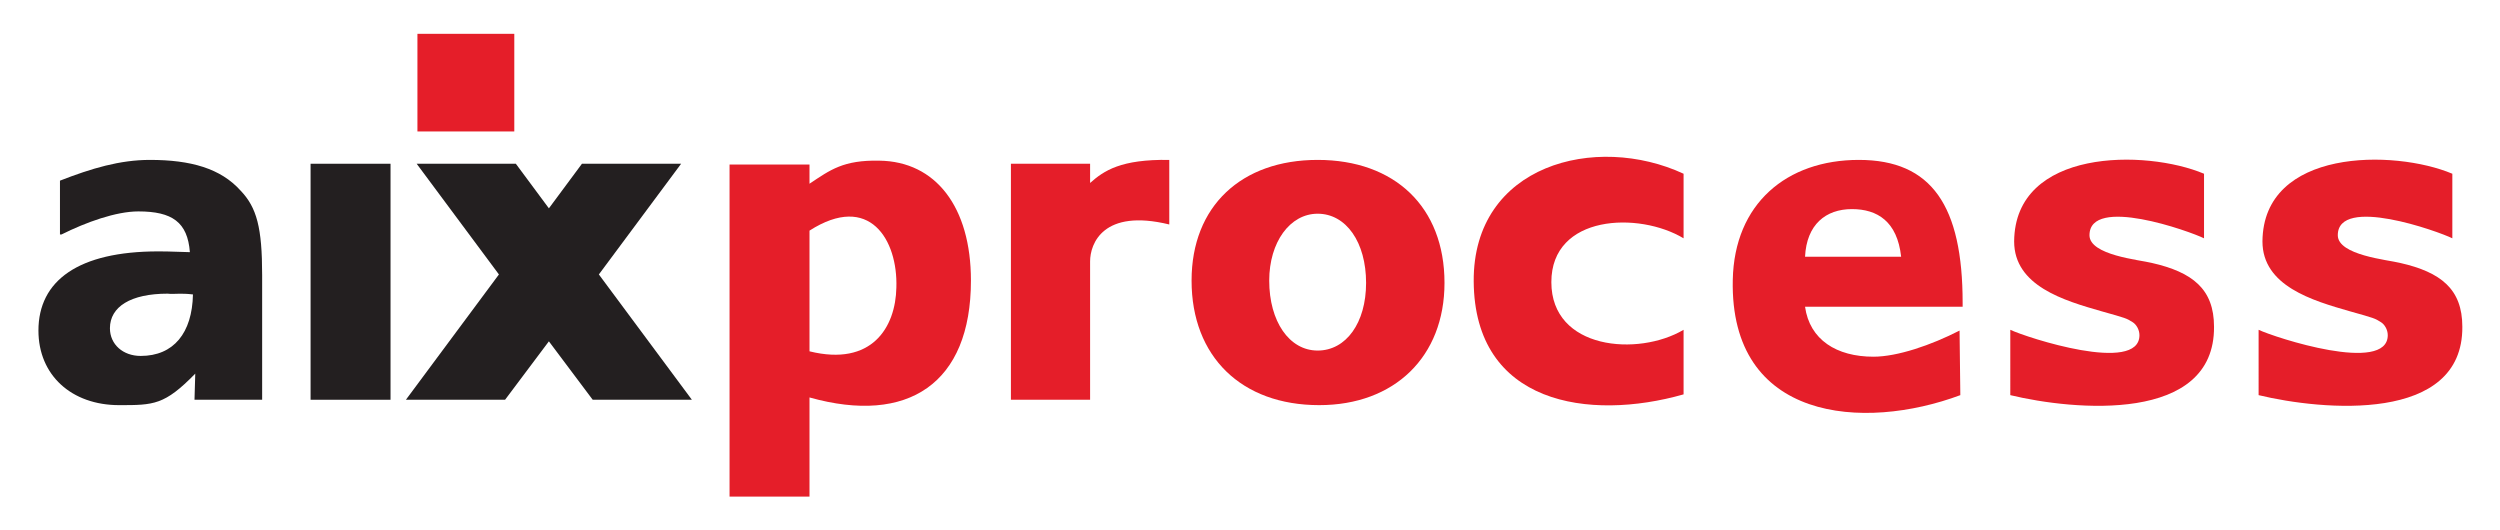
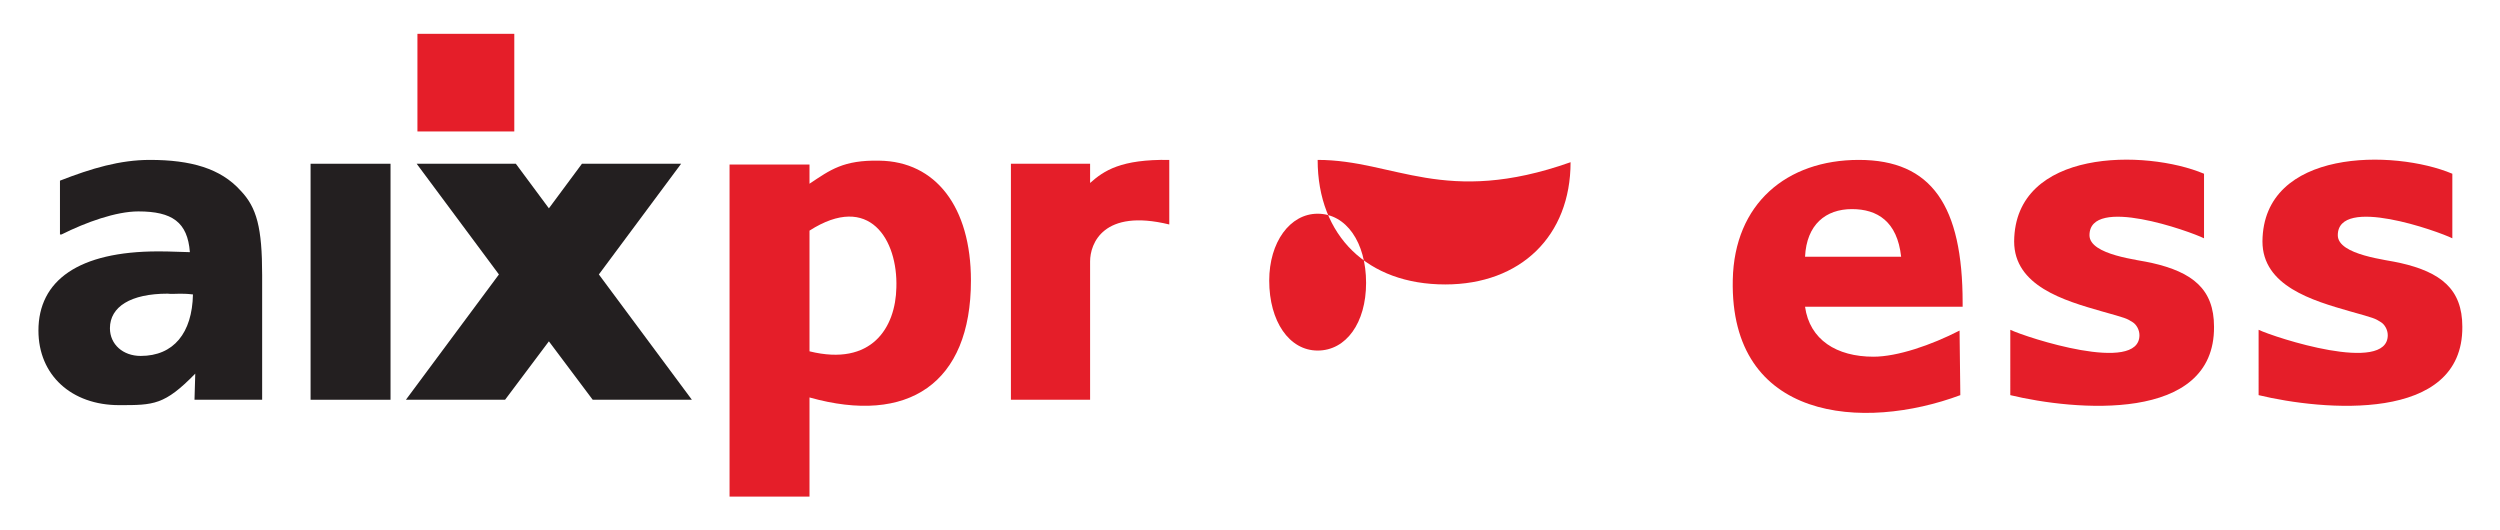
<svg xmlns="http://www.w3.org/2000/svg" version="1.1" id="Layer_1" x="0px" y="0px" viewBox="0 0 325.2 68.9" enable-background="new 0 0 325.2 68.9" xml:space="preserve">
  <g>
    <rect x="40.4" y="21.3" fill="#231F20" width="10.4" height="30.7" />
    <path fill-rule="evenodd" clip-rule="evenodd" fill="#E51E29" d="M105.3,45.7l0-15.7c7.8-5,11.5,1.2,11.3,7.4   C116.5,42.6,113.4,47.7,105.3,45.7 M105.3,64.5l0-12.8c12.8,3.6,21-1.8,21-15.2c0-9.6-4.6-15.5-11.9-15.6c-4.7-0.1-6.4,1.2-9.1,3   l0-2.5l-10.4,0l0,43.2H105.3z" />
    <path fill-rule="evenodd" clip-rule="evenodd" fill="#E51E29" d="M141.8,52V34c0-2.3,1.7-6.9,10.3-4.8l0-8.4   c-6.3-0.1-8.5,1.4-10.3,3v-2.5h-10.3l0,30.7H141.8" />
-     <path fill-rule="evenodd" clip-rule="evenodd" fill="#E51E29" d="M171.4,27.8c3.7,0,6.3,3.7,6.3,9c0,5.2-2.6,8.8-6.3,8.8   c-3.7,0-6.3-3.8-6.3-9.1C165.1,31.5,167.8,27.8,171.4,27.8 M171.4,20.8c-9.9,0-16.4,6-16.4,15.7c0,9.9,6.5,16.2,16.6,16.2   c9.8,0,16.3-6.3,16.3-15.9C187.9,26.9,181.4,20.8,171.4,20.8z" />
-     <path fill-rule="evenodd" clip-rule="evenodd" fill="#E51E29" d="M201.8,36.7c0-8.8,11.4-9.2,17.2-5.7l0-8.4   c-11.4-5.3-27.4-1.2-27.3,14c0.1,16,15,18.2,27.3,14.7l0-8.4C213.1,46.4,201.8,45.5,201.8,36.7" />
+     <path fill-rule="evenodd" clip-rule="evenodd" fill="#E51E29" d="M171.4,27.8c3.7,0,6.3,3.7,6.3,9c0,5.2-2.6,8.8-6.3,8.8   c-3.7,0-6.3-3.8-6.3-9.1C165.1,31.5,167.8,27.8,171.4,27.8 M171.4,20.8c0,9.9,6.5,16.2,16.6,16.2   c9.8,0,16.3-6.3,16.3-15.9C187.9,26.9,181.4,20.8,171.4,20.8z" />
    <path fill-rule="evenodd" clip-rule="evenodd" fill="#E51E29" d="M254.9,43c-3.7,1.9-8.1,3.4-11.2,3.4c-4.8,0-8.3-2.2-8.9-6.5h20.5   v-0.5c0-12.6-4-18.6-13.5-18.6c-9.4,0-16.2,5.7-16.4,15.6c-0.4,18.4,17,19.7,29.6,15L254.9,43 M234.8,33.4c0.2-4.2,2.7-6.2,6.1-6.2   c3.3,0,5.9,1.6,6.4,6.2H234.8z" />
    <path fill-rule="evenodd" clip-rule="evenodd" fill="#E51E29" d="M261.5,51.4c8.3,2,26.6,3.7,26.5-8.9c0-4.9-2.8-7.1-8.1-8.3   c-1.6-0.4-8.1-1-8.1-3.6c0-5.2,13.1-0.5,14.9,0.4v-8.4c-7.6-3.2-24.6-3.3-24.7,8.8c0,5.8,6.5,7.7,11.4,9.1c3.2,0.9,3.2,0.9,4,1.4   c0.5,0.3,0.9,1,0.9,1.7c0,5.1-14.7,0.3-16.8-0.7V51.4" />
    <rect x="54.3" y="4.4" fill="#E51E29" width="12.6" height="12.7" />
    <polyline fill-rule="evenodd" clip-rule="evenodd" fill="#231F20" points="88.6,21.3 77.9,35.7 90,52 77.1,52 71.4,44.4 65.7,52    52.8,52 64.9,35.7 54.2,21.3 67.1,21.3 71.4,27.1 75.7,21.3 88.6,21.3  " />
    <path fill-rule="evenodd" clip-rule="evenodd" fill="#231F20" d="M25.1,38.3c-0.1,5-2.5,8-6.8,8c-2.3,0-4-1.5-4-3.6   c0-2.8,2.7-4.5,7.5-4.5C22.7,38.3,23.4,38.1,25.1,38.3 M8,30.5c3.2-1.6,7.1-3,10-3c4.4,0,6.4,1.4,6.7,5.3c-2.9-0.1-3.5-0.1-4.1-0.1   c-10.4,0-15.6,3.8-15.6,10.3c0,5.8,4.3,9.7,10.5,9.7c4.5,0,5.9,0,9.9-4.1L25.3,52h8.8l0-16.2c0-6.2-0.7-8.8-2.8-11   c-2.6-2.9-6.5-4-11.8-4c-3.9,0-7.6,1.1-11.7,2.7V30.5z" />
    <path fill-rule="evenodd" clip-rule="evenodd" fill="#E51E29" d="M293.8,51.4c8.3,2,26.6,3.7,26.5-8.9c0-4.9-2.8-7.1-8.1-8.3   c-1.6-0.4-8.1-1-8.1-3.6c0-5.2,13.1-0.5,14.9,0.4v-8.4c-7.6-3.2-24.6-3.3-24.7,8.8c0,5.8,6.5,7.7,11.4,9.1c3.2,0.9,3.2,0.9,4,1.4   c0.5,0.3,0.9,1,0.9,1.7c0,5.1-14.7,0.3-16.8-0.7L293.8,51.4" />
  </g>
</svg>